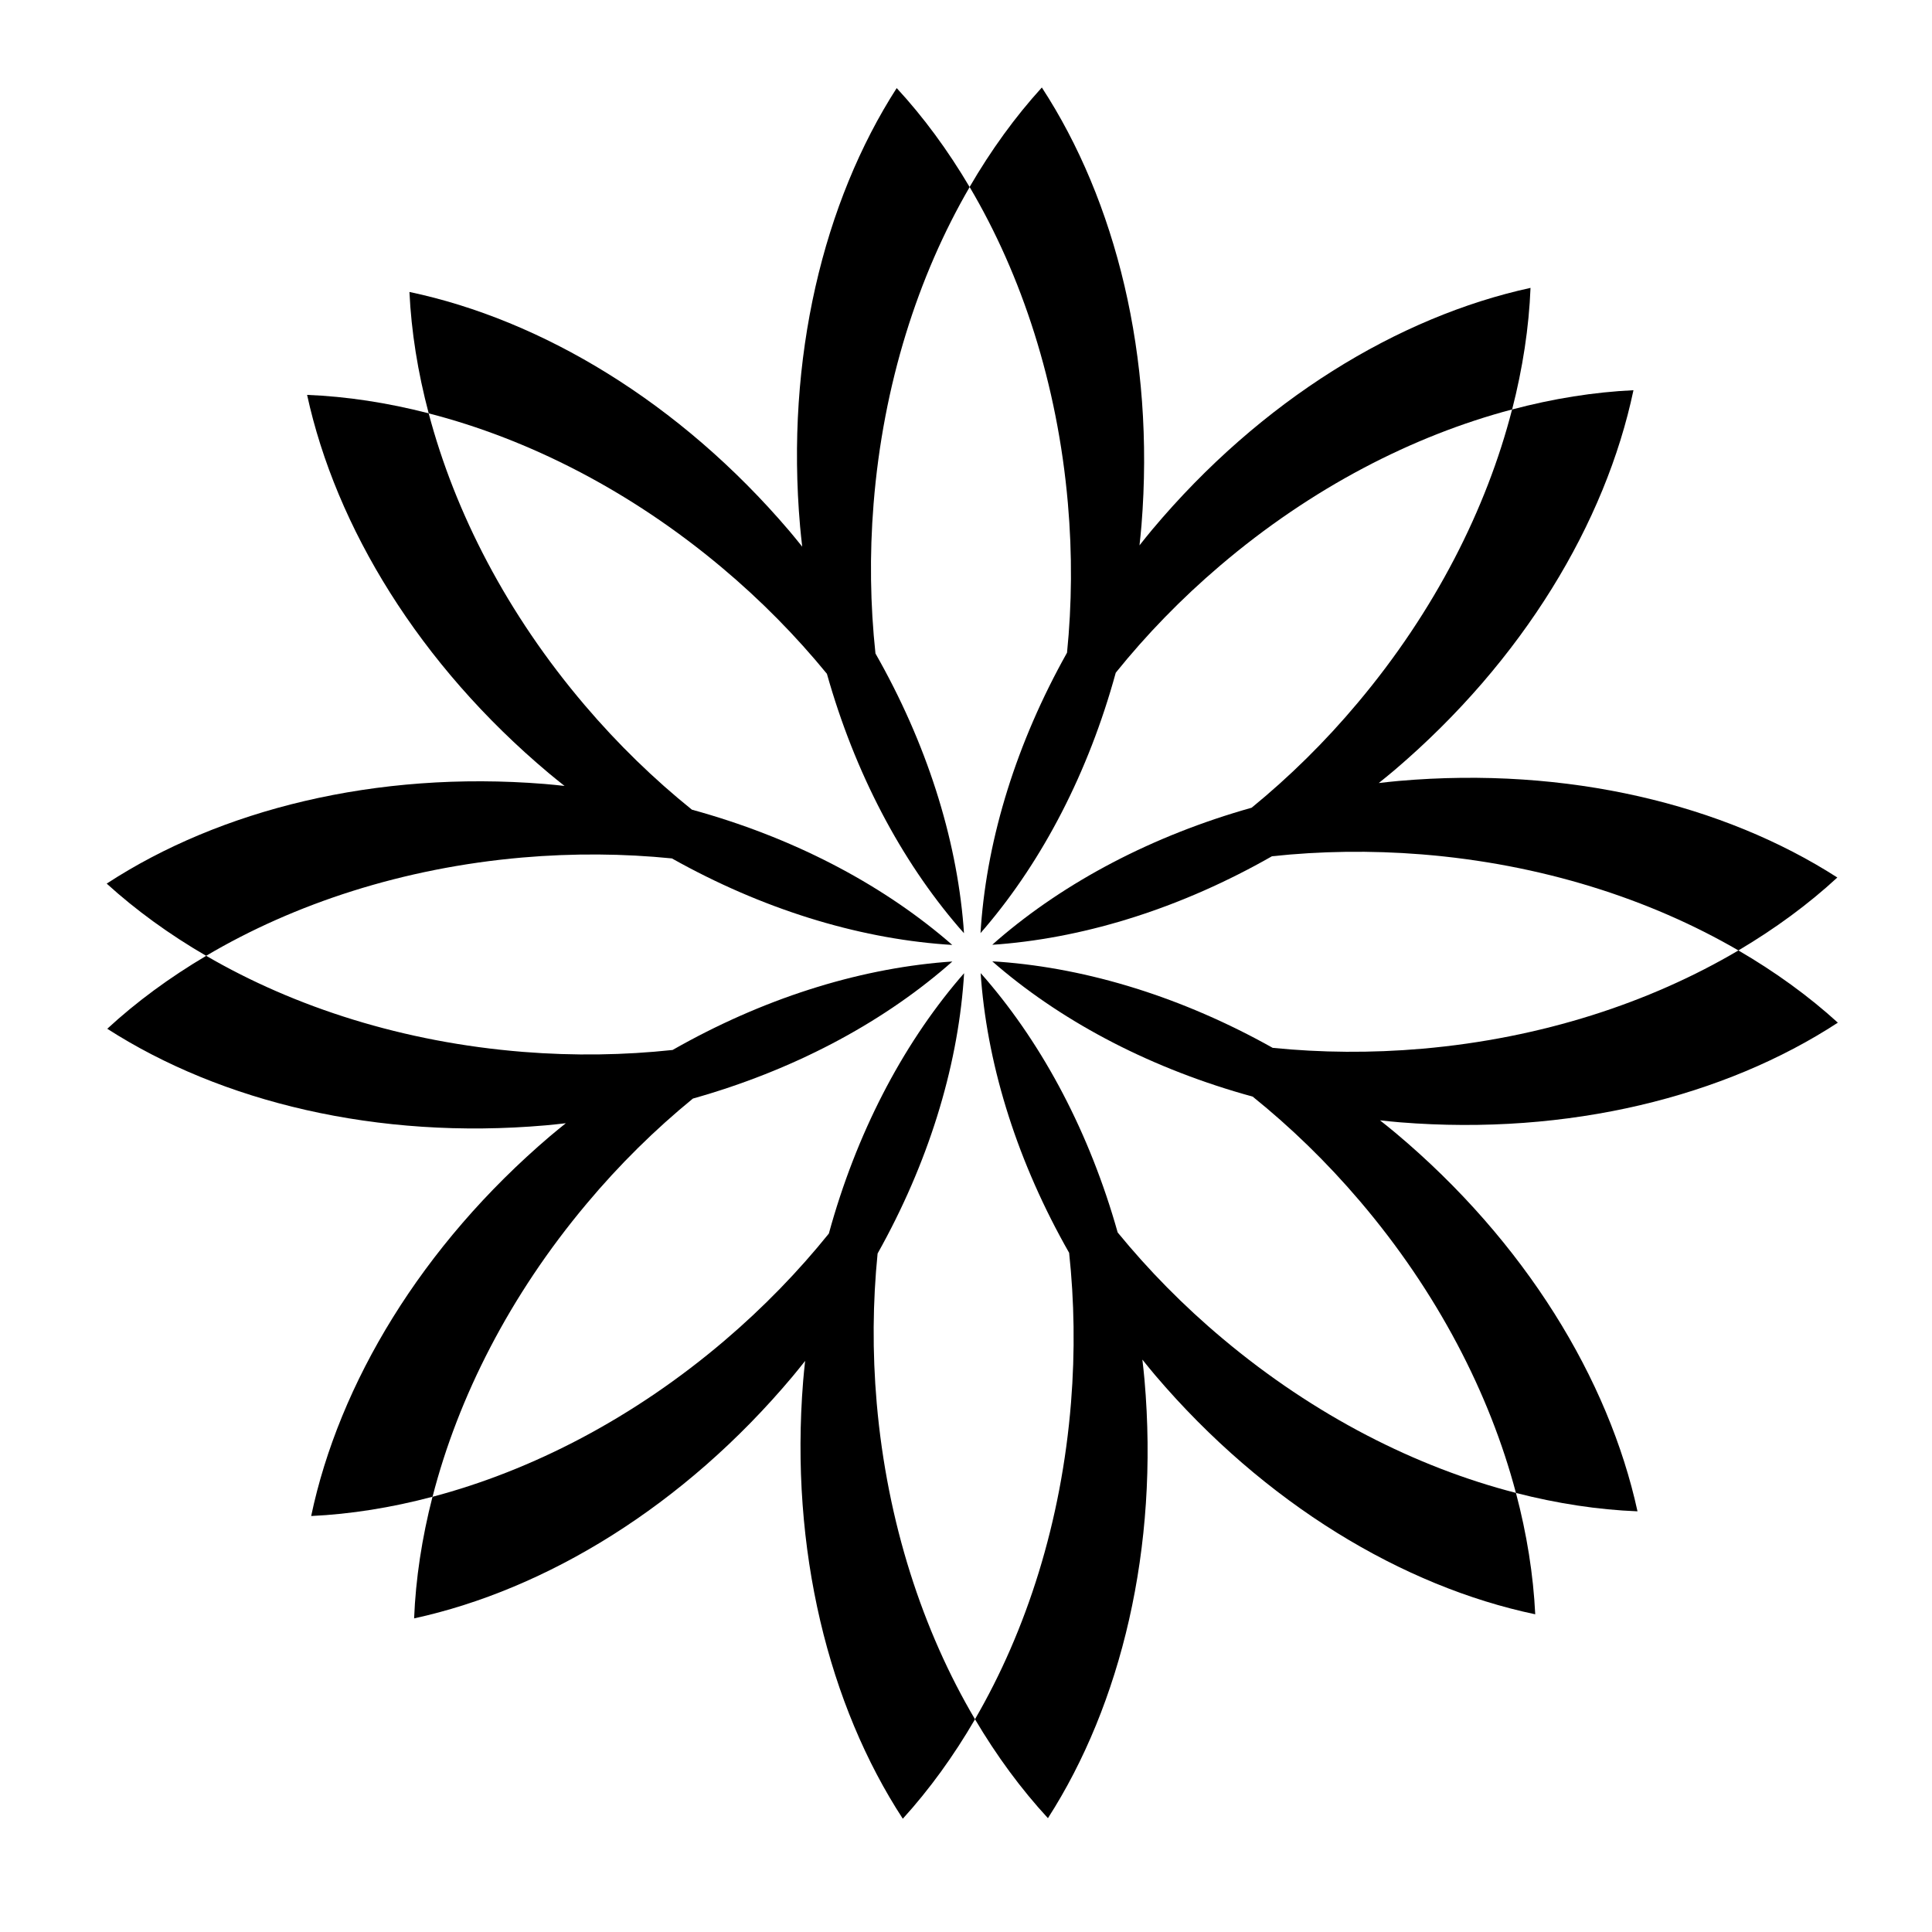
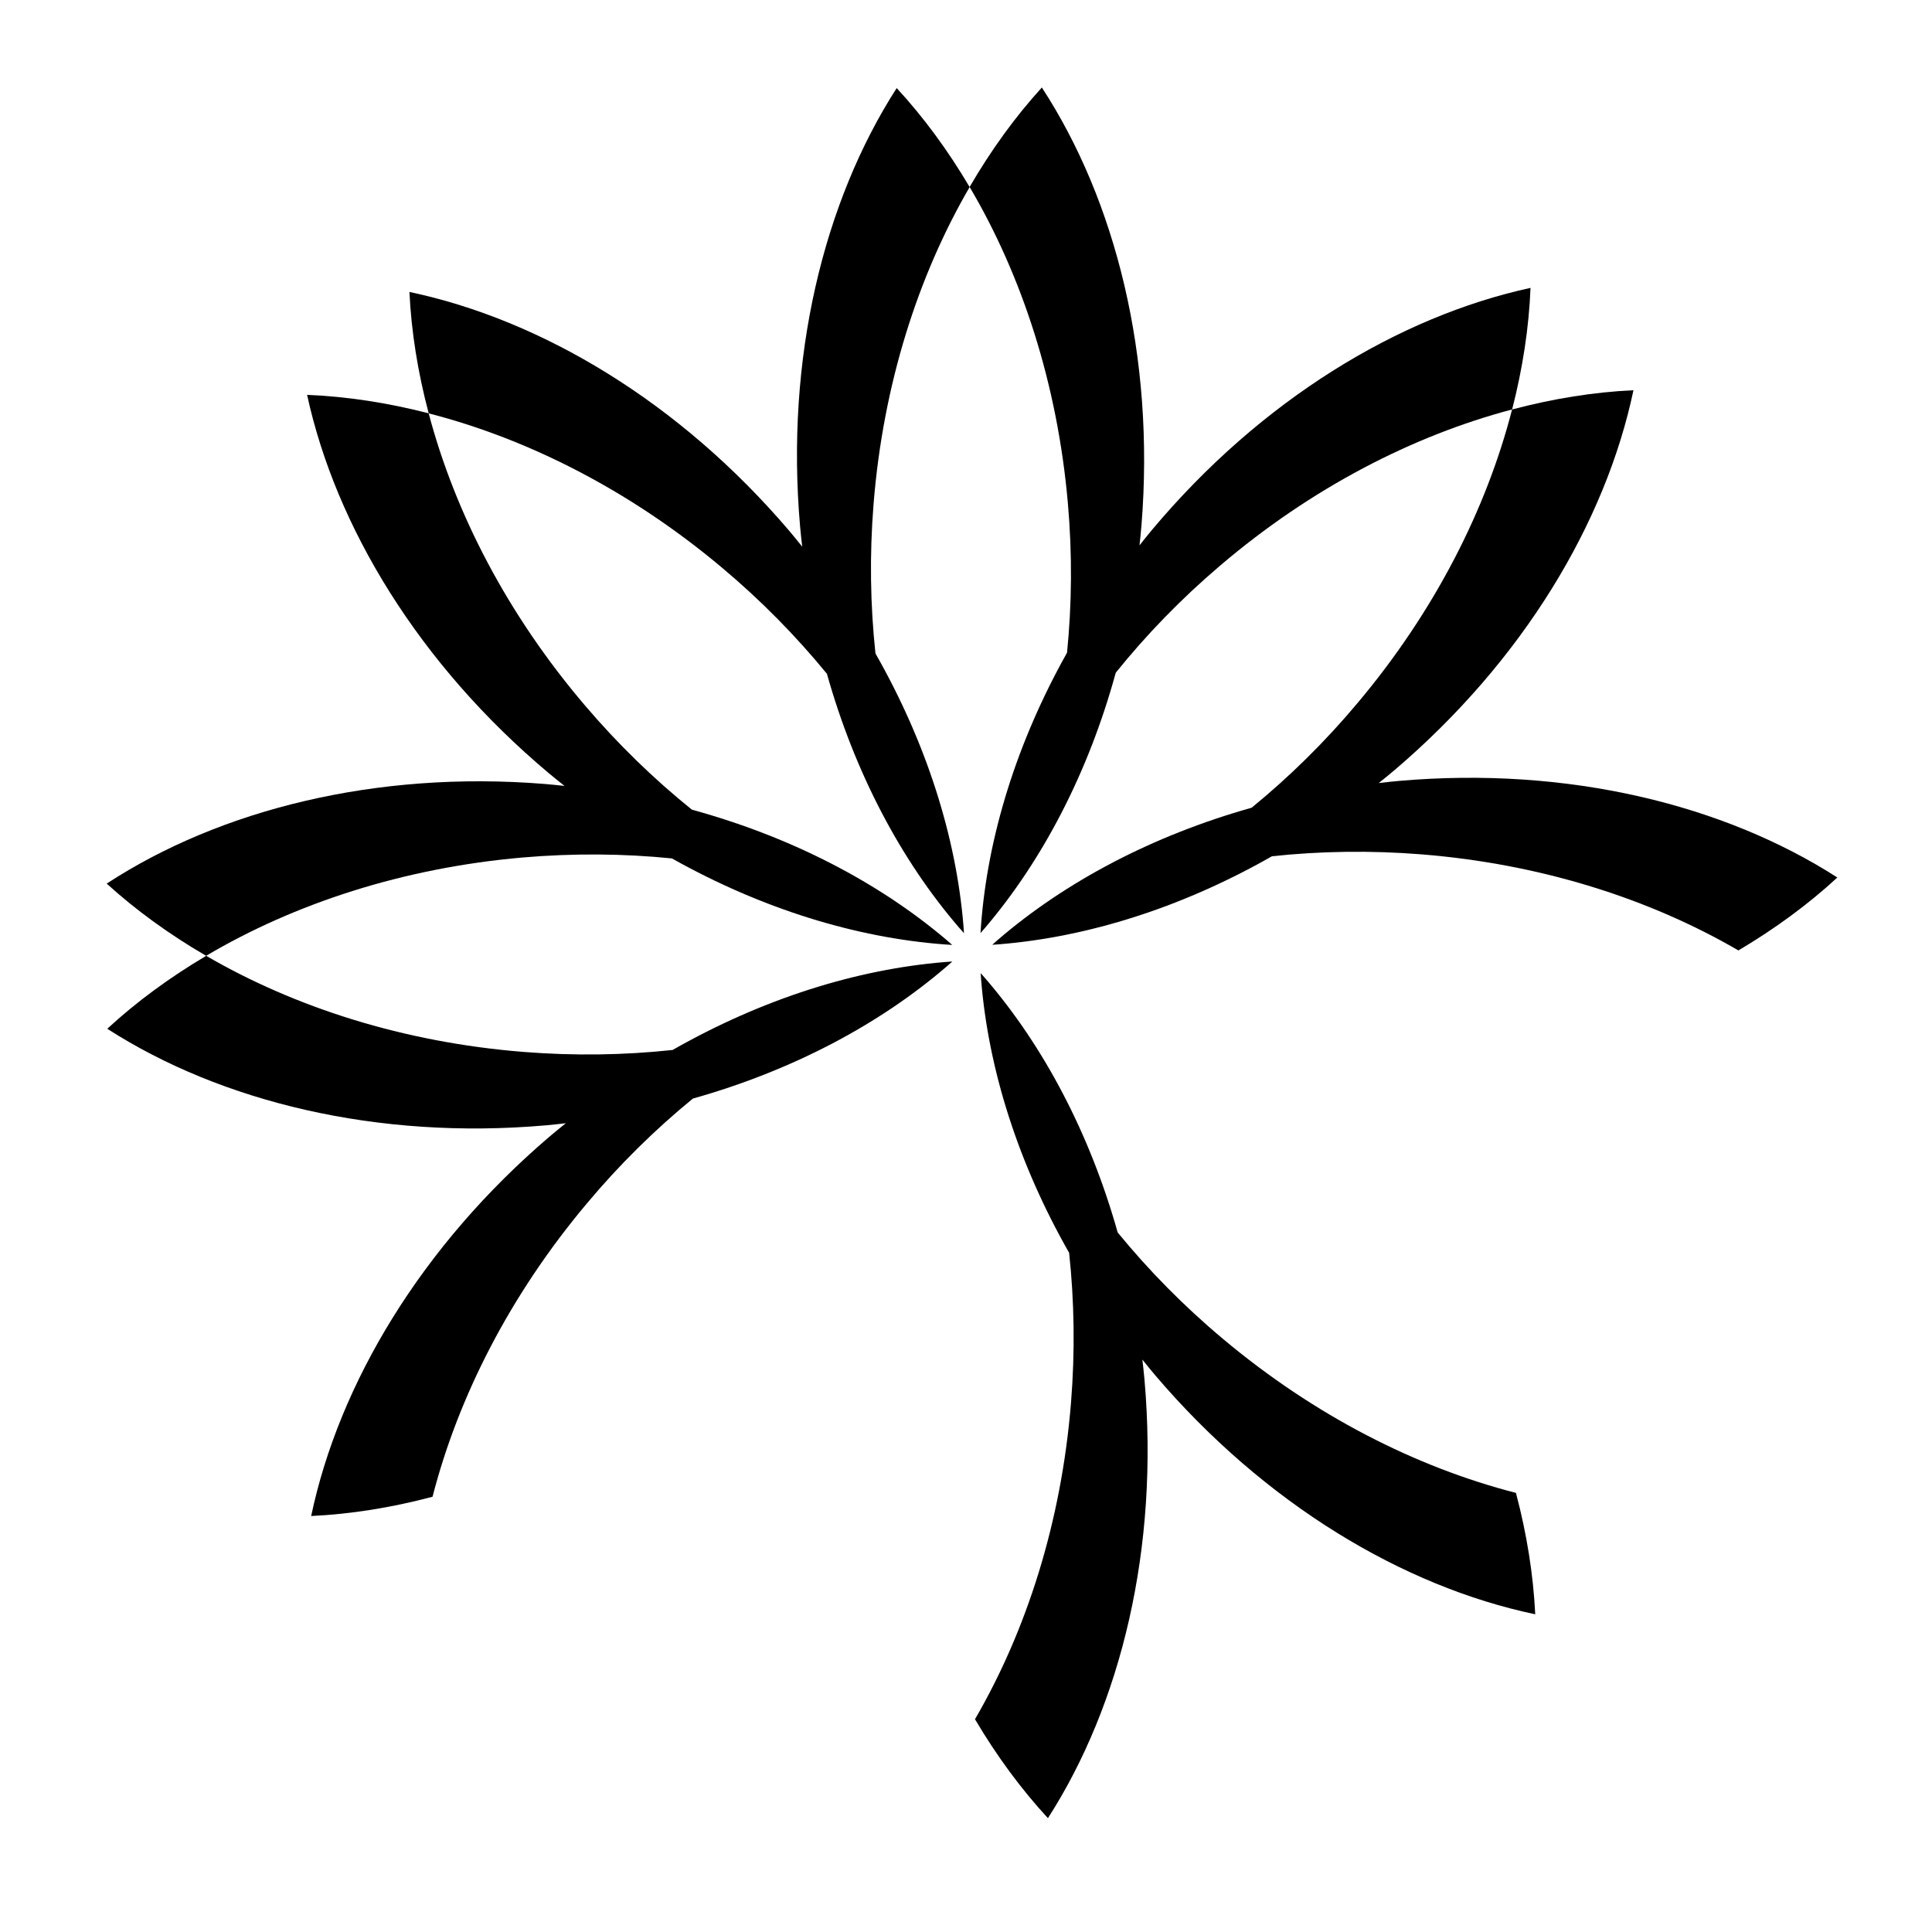
<svg xmlns="http://www.w3.org/2000/svg" fill="#000000" width="800px" height="800px" version="1.1" viewBox="144 144 512 512">
  <g>
    <path d="m426.77 316.98c-13.391 23.875-21.039 48.824-22.789 72.301-0.055 0.672-0.098 1.336-0.133 1.996 0.438-0.5 0.883-1.004 1.309-1.512 15.227-17.945 27.297-41.086 34.531-67.492 8.051-9.996 17.289-19.559 27.688-28.406 24.133-20.551 51.016-34.398 77.355-41.359 2.805-10.918 4.457-21.734 4.871-32.215-35 7.617-71.449 29.73-100.25 64.059-1.16 1.375-2.258 2.777-3.375 4.176 0.188-1.785 0.387-3.543 0.527-5.34 3.594-44.668-6.836-86.012-26.406-116-7.059 7.754-13.477 16.621-19.141 26.359 13.855 23.441 23.27 52.18 26.035 83.754 1.199 13.629 1.062 26.914-0.219 39.684z" />
-     <path d="m376.57 476.2c13.387-23.875 21.039-48.812 22.793-72.293 0.055-0.664 0.09-1.336 0.133-1.996-0.441 0.504-0.883 1.004-1.309 1.512-15.23 17.945-27.301 41.082-34.531 67.48-8.051 9.996-17.297 19.559-27.688 28.406-24.133 20.551-51.016 34.398-77.355 41.359-2.801 10.918-4.453 21.738-4.867 32.219 34.996-7.621 71.445-29.734 100.25-64.062 1.16-1.371 2.258-2.777 3.375-4.176-0.188 1.785-0.387 3.543-0.527 5.34-3.594 44.66 6.836 85.996 26.41 115.99 7.055-7.754 13.473-16.621 19.133-26.355-13.859-23.449-23.281-52.18-26.043-83.758-1.184-13.605-1.047-26.898 0.23-39.668z" />
+     <path d="m376.57 476.2z" />
    <path d="m322.06 371.49c23.875 13.387 48.82 21.039 72.297 22.793 0.672 0.055 1.336 0.09 1.996 0.133-0.504-0.441-1.004-0.887-1.523-1.324-17.945-15.219-41.07-27.281-67.469-34.52-9.996-8.051-19.555-17.289-28.398-27.688-20.551-24.133-34.398-51.016-41.359-77.352-10.922-2.812-21.738-4.465-32.219-4.883 7.617 35.004 29.73 71.457 64.059 100.26 1.371 1.16 2.777 2.254 4.168 3.371-1.777-0.191-3.543-0.387-5.336-0.527-44.668-3.594-86.012 6.836-116 26.414 7.754 7.047 16.617 13.473 26.348 19.133 23.453-13.859 52.184-23.281 83.762-26.043 13.621-1.176 26.91-1.047 39.68 0.234z" />
    <path d="m363.14 322.56c7.418 26.344 19.645 49.398 34.996 67.242 0.438 0.516 0.887 1.004 1.328 1.5-0.051-0.664-0.09-1.336-0.141-1.996-1.926-23.453-9.758-48.344-23.316-72.129-1.367-12.762-1.594-26.059-0.5-39.66 2.539-31.594 11.758-60.398 25.457-83.941-5.738-9.711-12.211-18.527-19.332-26.234-19.367 30.133-29.504 71.547-25.598 116.19 0.152 1.793 0.363 3.562 0.562 5.34-1.129-1.387-2.231-2.781-3.402-4.152-29.051-34.117-65.656-55.977-100.69-63.348 0.492 10.469 2.215 21.281 5.106 32.172 26.375 6.781 53.359 20.445 77.629 40.812 10.465 8.77 19.77 18.266 27.902 28.207z" />
    <path d="m440.2 470.63c-7.418-26.344-19.637-49.387-34.988-67.234-0.438-0.516-0.883-1.004-1.324-1.508 0.051 0.672 0.09 1.336 0.141 2 1.926 23.457 9.75 48.34 23.301 72.117 1.371 12.762 1.594 26.062 0.504 39.664-2.539 31.598-11.758 60.398-25.453 83.945 5.738 9.699 12.219 18.516 19.332 26.219 19.352-30.129 29.492-71.535 25.59-116.19-0.152-1.789-0.363-3.559-0.562-5.336 1.129 1.387 2.231 2.781 3.402 4.152 29.055 34.121 65.656 55.977 100.71 63.344-0.504-10.469-2.227-21.281-5.113-32.172-26.375-6.777-53.363-20.441-77.633-40.809-10.473-8.766-19.77-18.262-27.902-28.195z" />
    <path d="m327.63 435.13c26.348-7.418 49.398-19.645 67.242-34.996 0.516-0.438 1.004-0.883 1.508-1.324-0.672 0.051-1.336 0.09-2 0.145-23.457 1.926-48.352 9.75-72.137 23.301-12.758 1.367-26.051 1.594-39.648 0.504-31.594-2.539-60.398-11.758-83.949-25.457-9.699 5.742-18.516 12.219-26.219 19.332 30.133 19.363 71.547 29.5 116.19 25.594 1.789-0.152 3.562-0.363 5.332-0.562-1.379 1.129-2.777 2.231-4.141 3.394-34.121 29.055-55.977 65.656-63.344 100.7 10.469-0.492 21.277-2.215 32.164-5.106 6.781-26.375 20.445-53.363 40.82-77.637 8.75-10.457 18.242-19.766 28.184-27.891z" />
    <path d="m475.71 358.05c-26.348 7.418-49.402 19.645-67.25 34.996-0.508 0.441-1.004 0.887-1.5 1.328 0.672-0.051 1.336-0.09 1.996-0.141 23.457-1.93 48.344-9.758 72.129-23.316 12.762-1.367 26.059-1.586 39.66-0.5 31.594 2.539 60.402 11.758 83.949 25.457 9.691-5.738 18.516-12.211 26.219-19.324-30.133-19.367-71.547-29.504-116.19-25.598-1.793 0.152-3.562 0.363-5.34 0.562 1.387-1.125 2.781-2.231 4.152-3.402 34.121-29.051 55.977-65.652 63.348-100.7-10.469 0.492-21.27 2.215-32.168 5.106-6.781 26.375-20.445 53.363-40.82 77.637-8.754 10.461-18.246 19.766-28.188 27.891z" />
-     <path d="m513.88 444.27c-1.371-1.16-2.777-2.254-4.168-3.371 1.777 0.188 3.543 0.387 5.336 0.527 44.668 3.594 86.012-6.836 116-26.41-7.75-7.059-16.617-13.473-26.348-19.141-23.453 13.859-52.191 23.281-83.762 26.043-13.602 1.184-26.895 1.055-39.66-0.227-23.887-13.391-48.84-21.043-72.316-22.801-0.672-0.051-1.328-0.09-1.996-0.125 0.508 0.438 1.008 0.883 1.523 1.316 17.945 15.23 41.082 27.297 67.484 34.531 9.996 8.051 19.559 17.289 28.406 27.688 20.551 24.137 34.395 51.012 41.359 77.344 10.922 2.805 21.734 4.457 32.215 4.871-7.633-34.988-29.742-71.434-64.078-100.25z" />
  </g>
</svg>